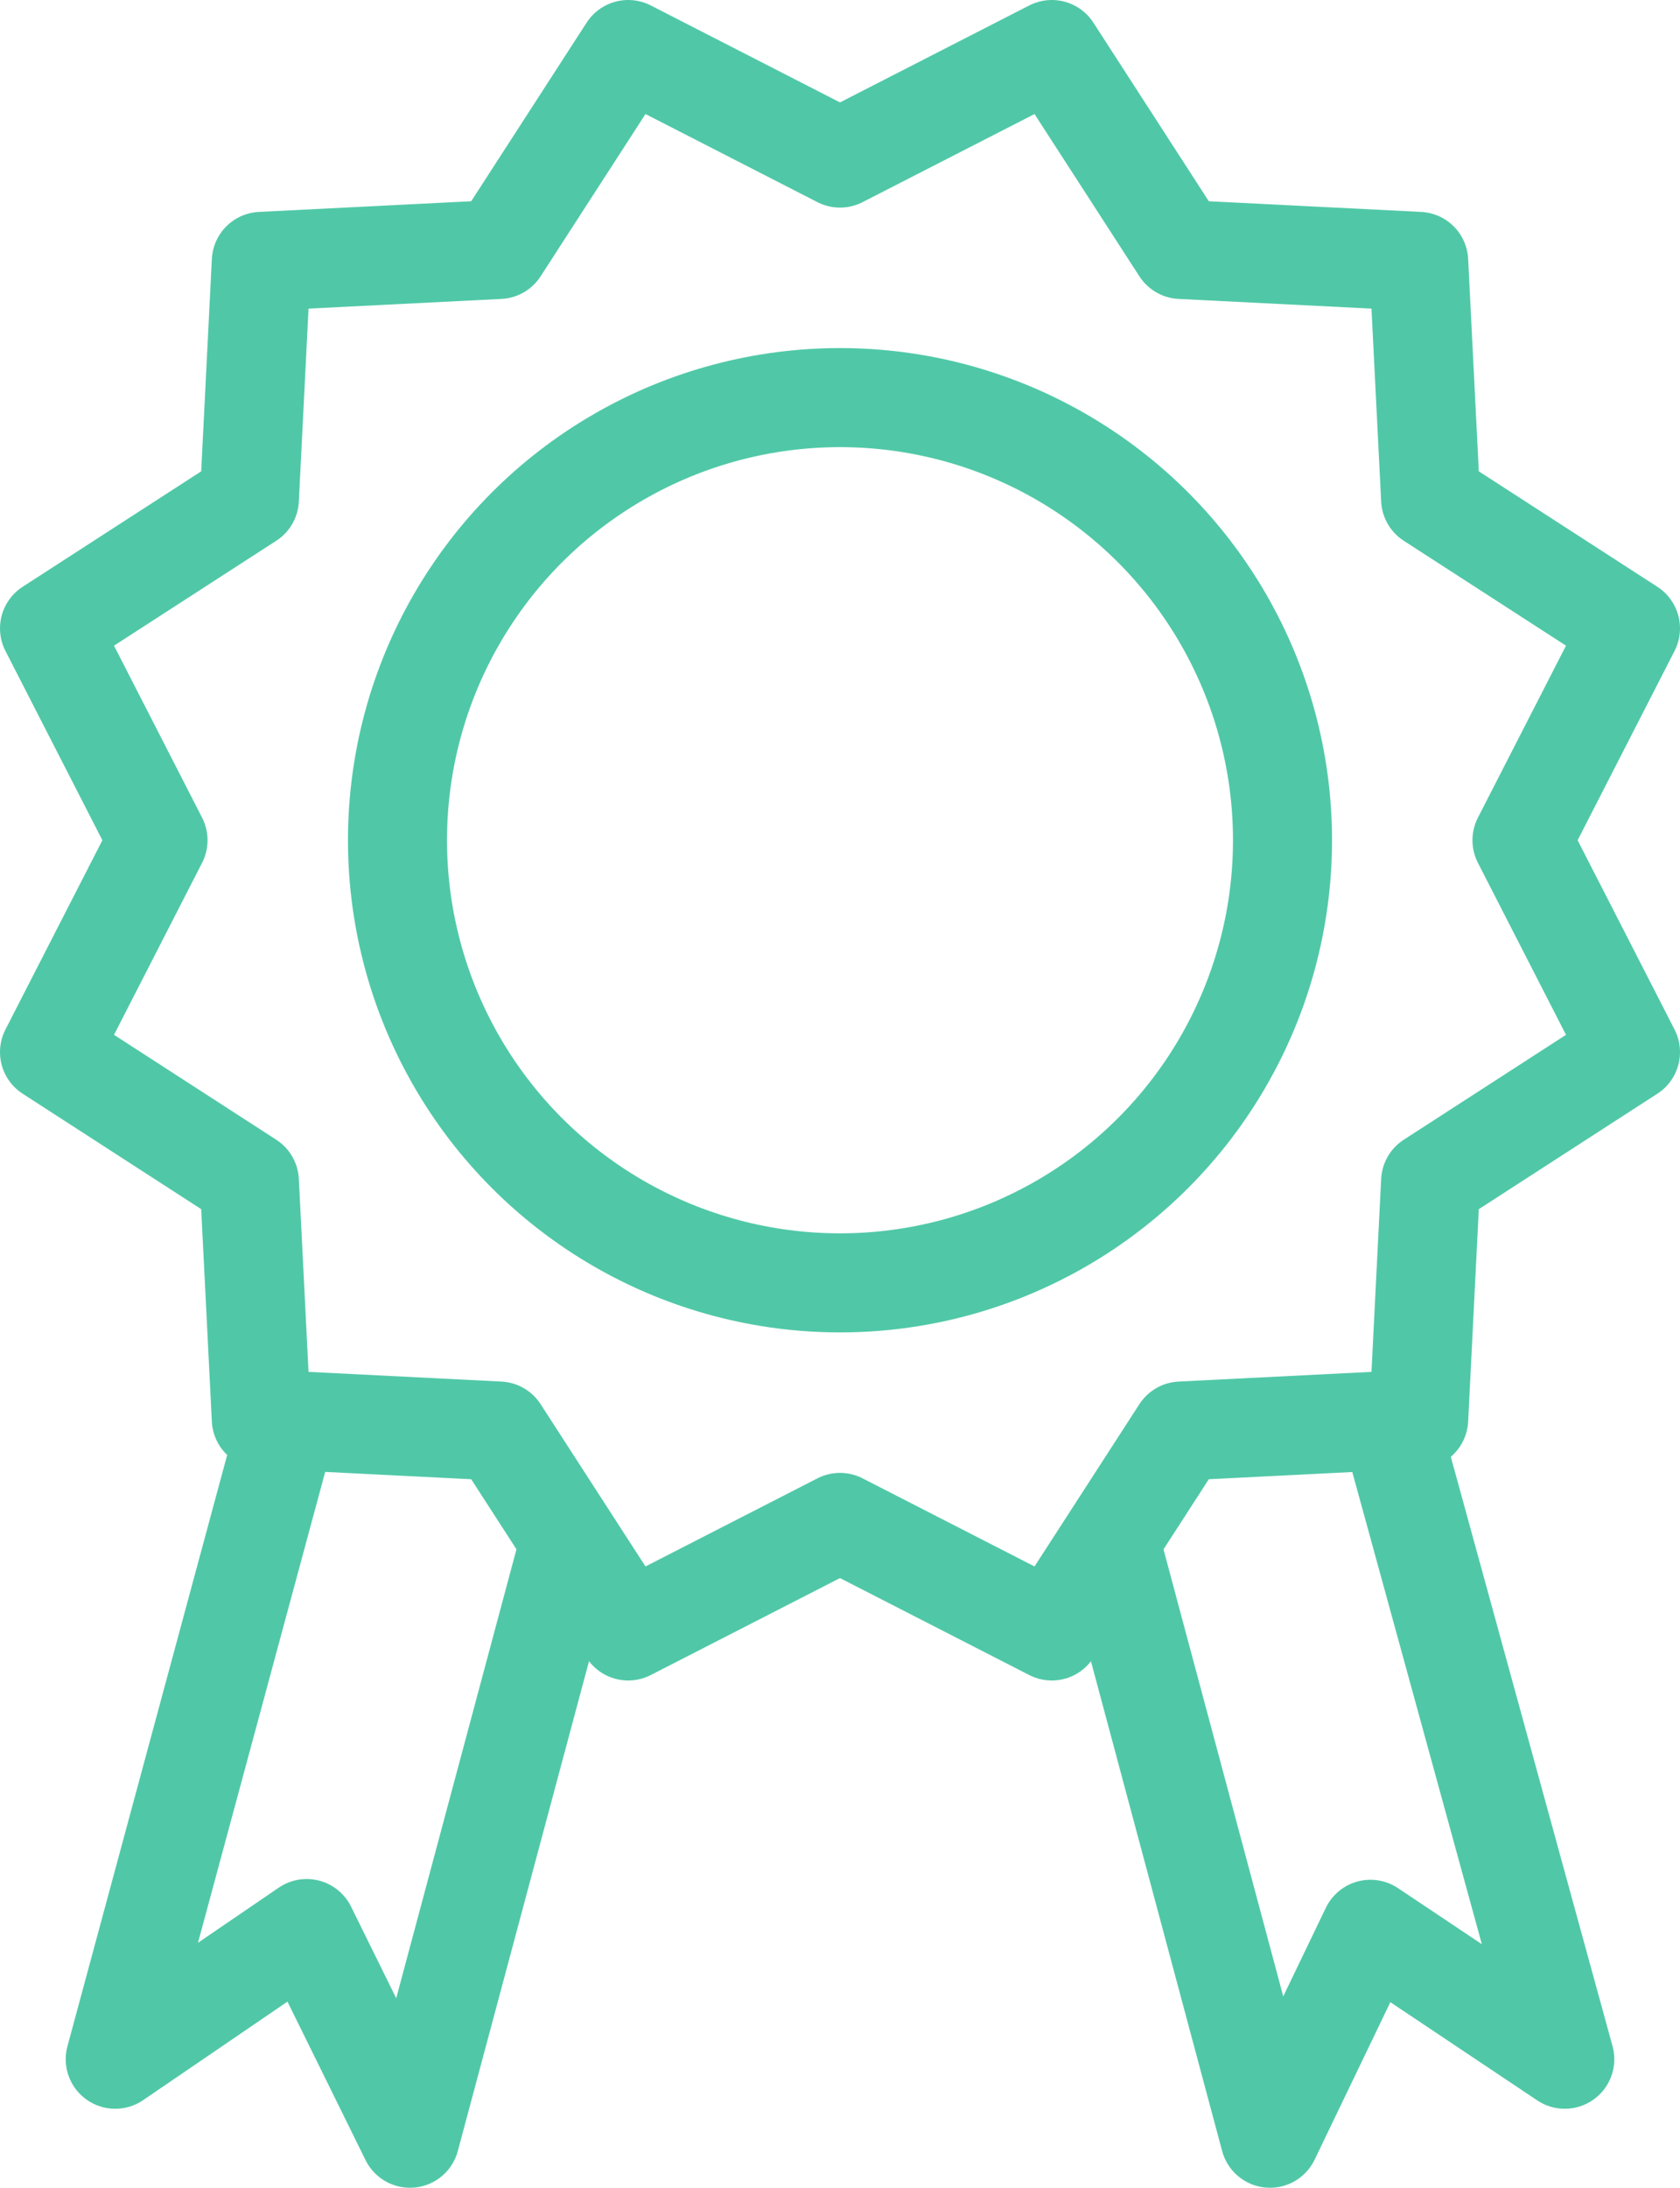
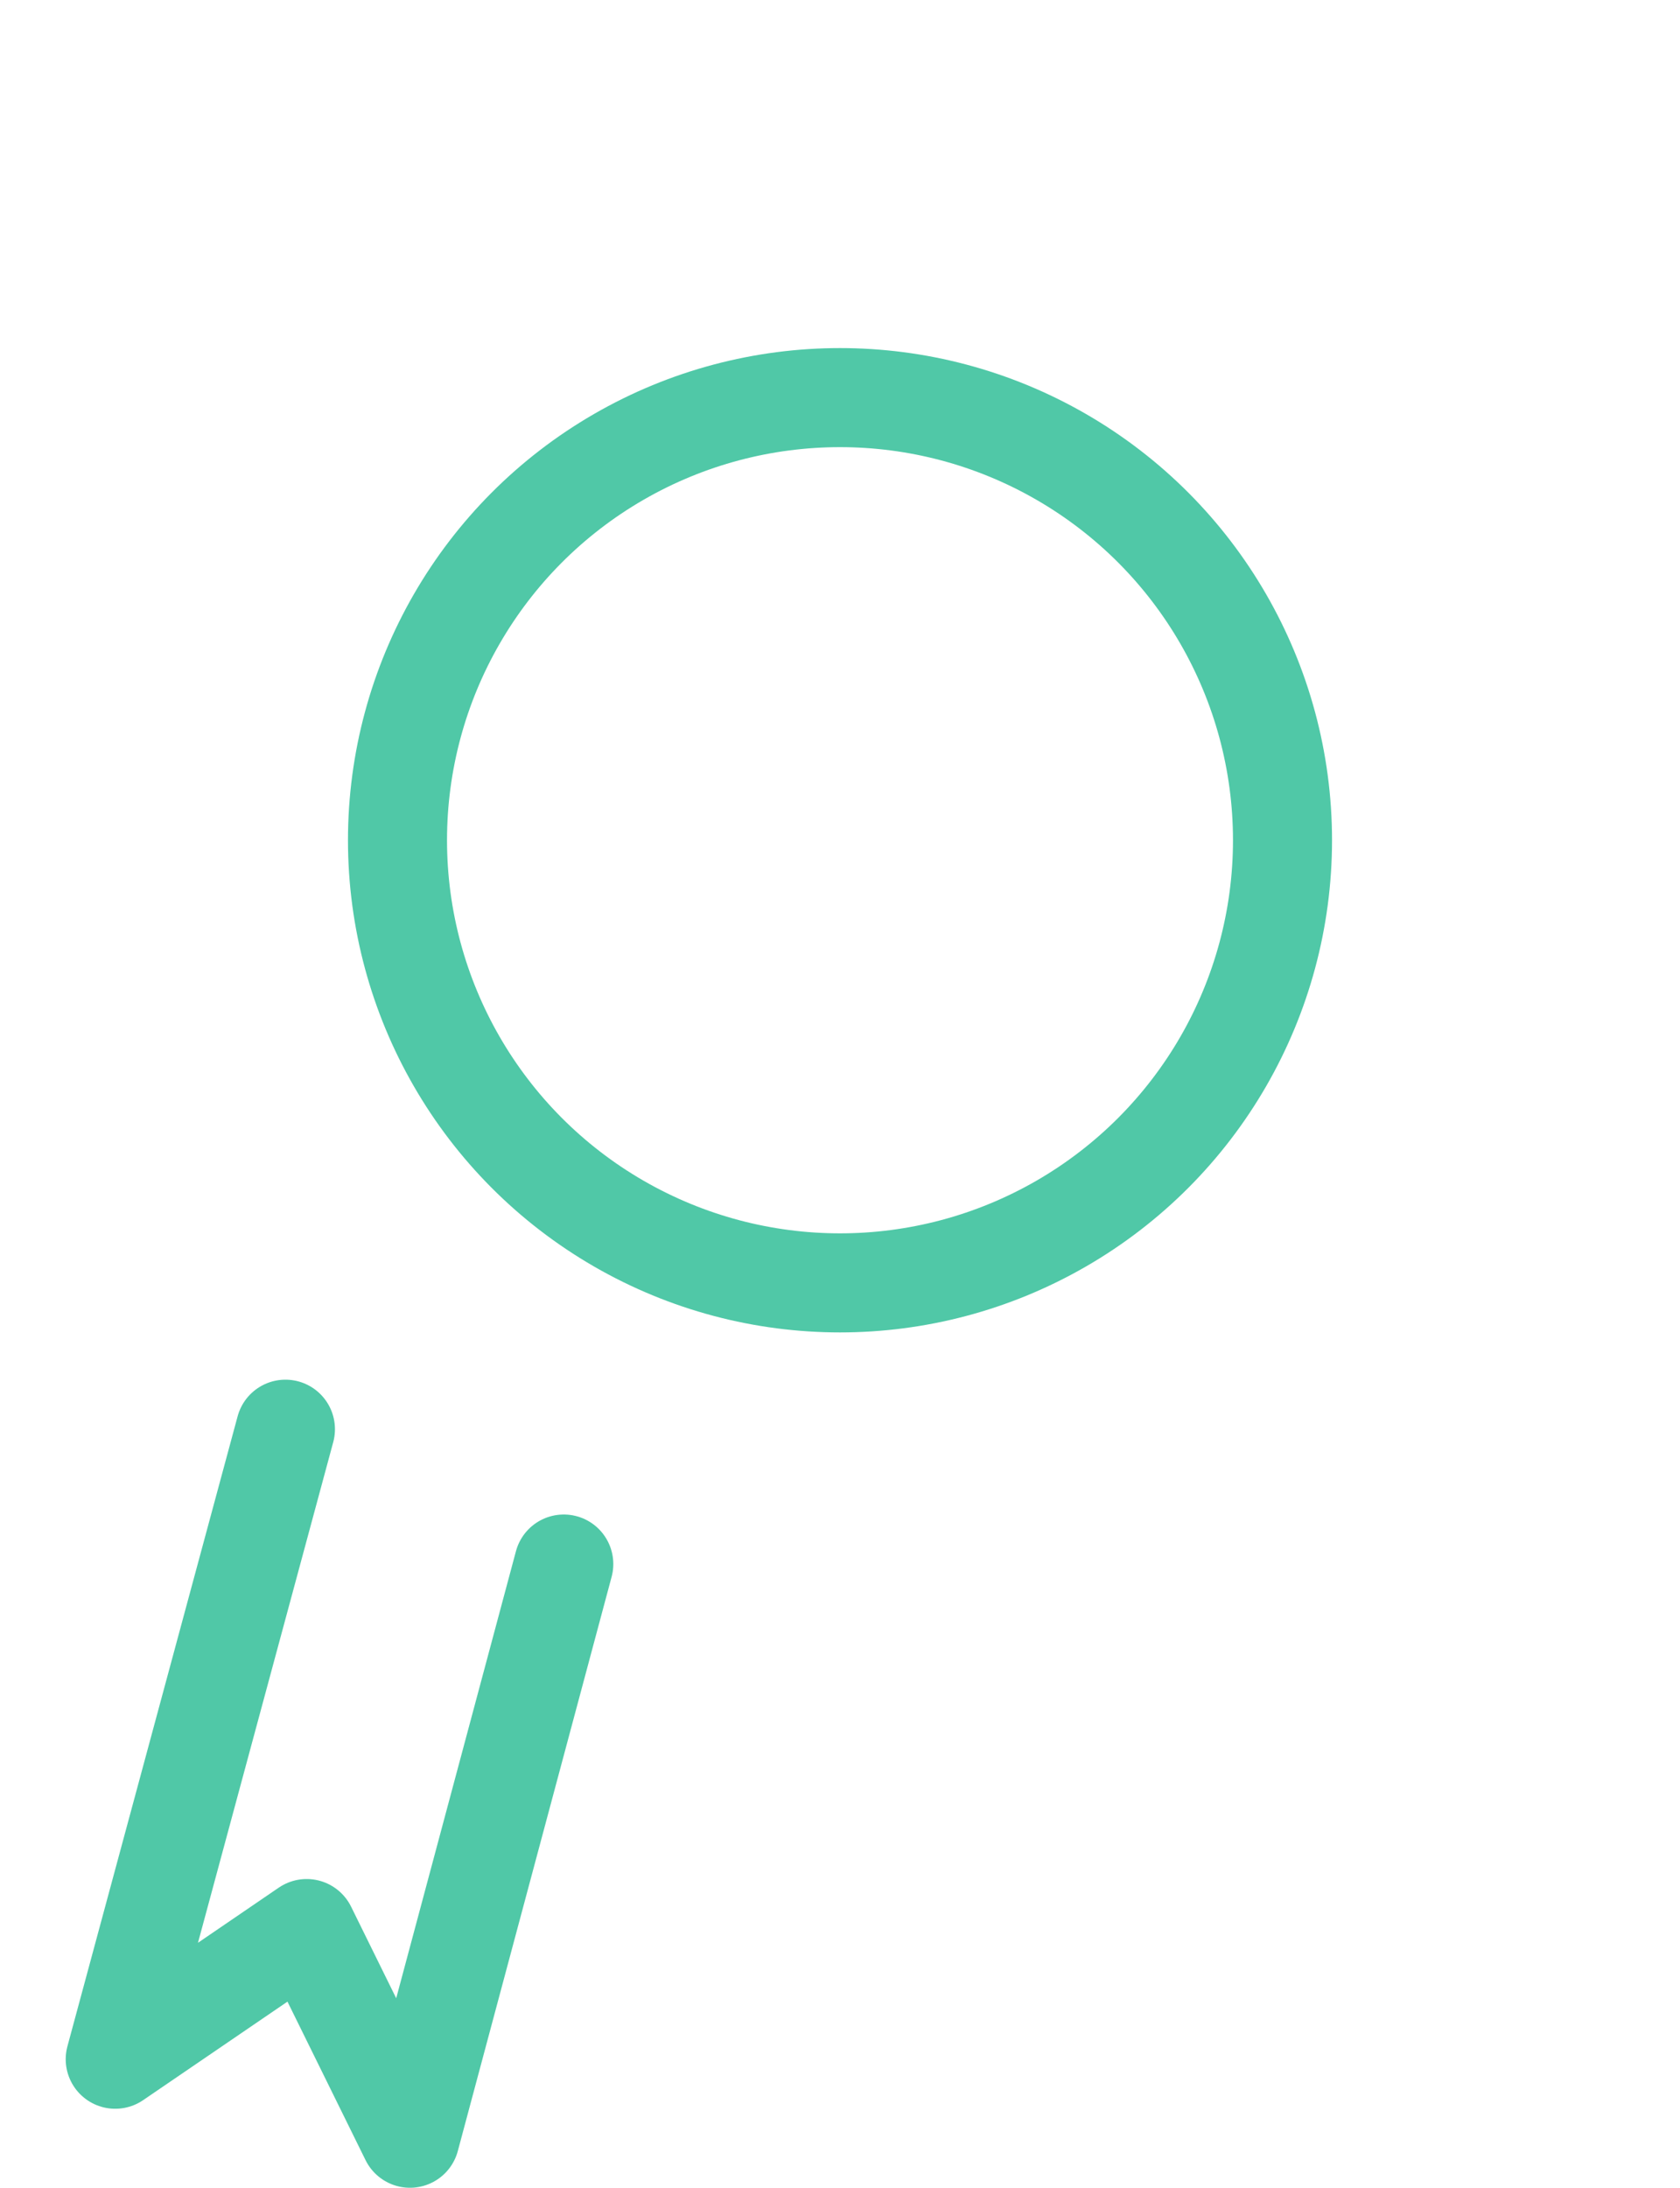
<svg xmlns="http://www.w3.org/2000/svg" width="33.926" height="44.168" viewBox="0 0 33.926 44.168">
  <g id="グループ_721" data-name="グループ 721" transform="translate(1987.931 -746.387)">
-     <path id="パス_1198" data-name="パス 1198" d="M-1970.968,749.578l4.277-2.191,2.609,4.036,4.8.241.241,4.8,4.036,2.609-2.191,4.277,2.191,4.277-4.036,2.609-.241,4.8-4.8.241-2.609,4.036-4.277-2.191-4.277,2.191-2.609-4.036-4.8-.241-.241-4.8-4.036-2.609,2.191-4.277-2.191-4.277,4.036-2.609.241-4.8,4.8-.241,2.609-4.036Z" fill="none" stroke="#50c8a7" stroke-linecap="round" stroke-linejoin="round" stroke-width="2" />
    <circle id="楕円形_26659" data-name="楕円形 26659" cx="8.936" cy="8.936" r="8.936" transform="translate(-1979.904 754.414)" fill="none" stroke="#50c8a7" stroke-linecap="round" stroke-linejoin="round" stroke-width="2" />
    <path id="パス_1199" data-name="パス 1199" d="M-1982.167,775.24l-3.437,12.719,3.866-2.638,2.086,4.233,3.106-11.592" fill="none" stroke="#50c8a7" stroke-linecap="round" stroke-linejoin="round" stroke-width="2" />
-     <path id="パス_1200" data-name="パス 1200" d="M-1965.391,777.962l3.106,11.592,2.029-4.218,3.924,2.623-3.431-12.5" fill="none" stroke="#50c8a7" stroke-linecap="round" stroke-linejoin="round" stroke-width="2" />
  </g>
</svg>